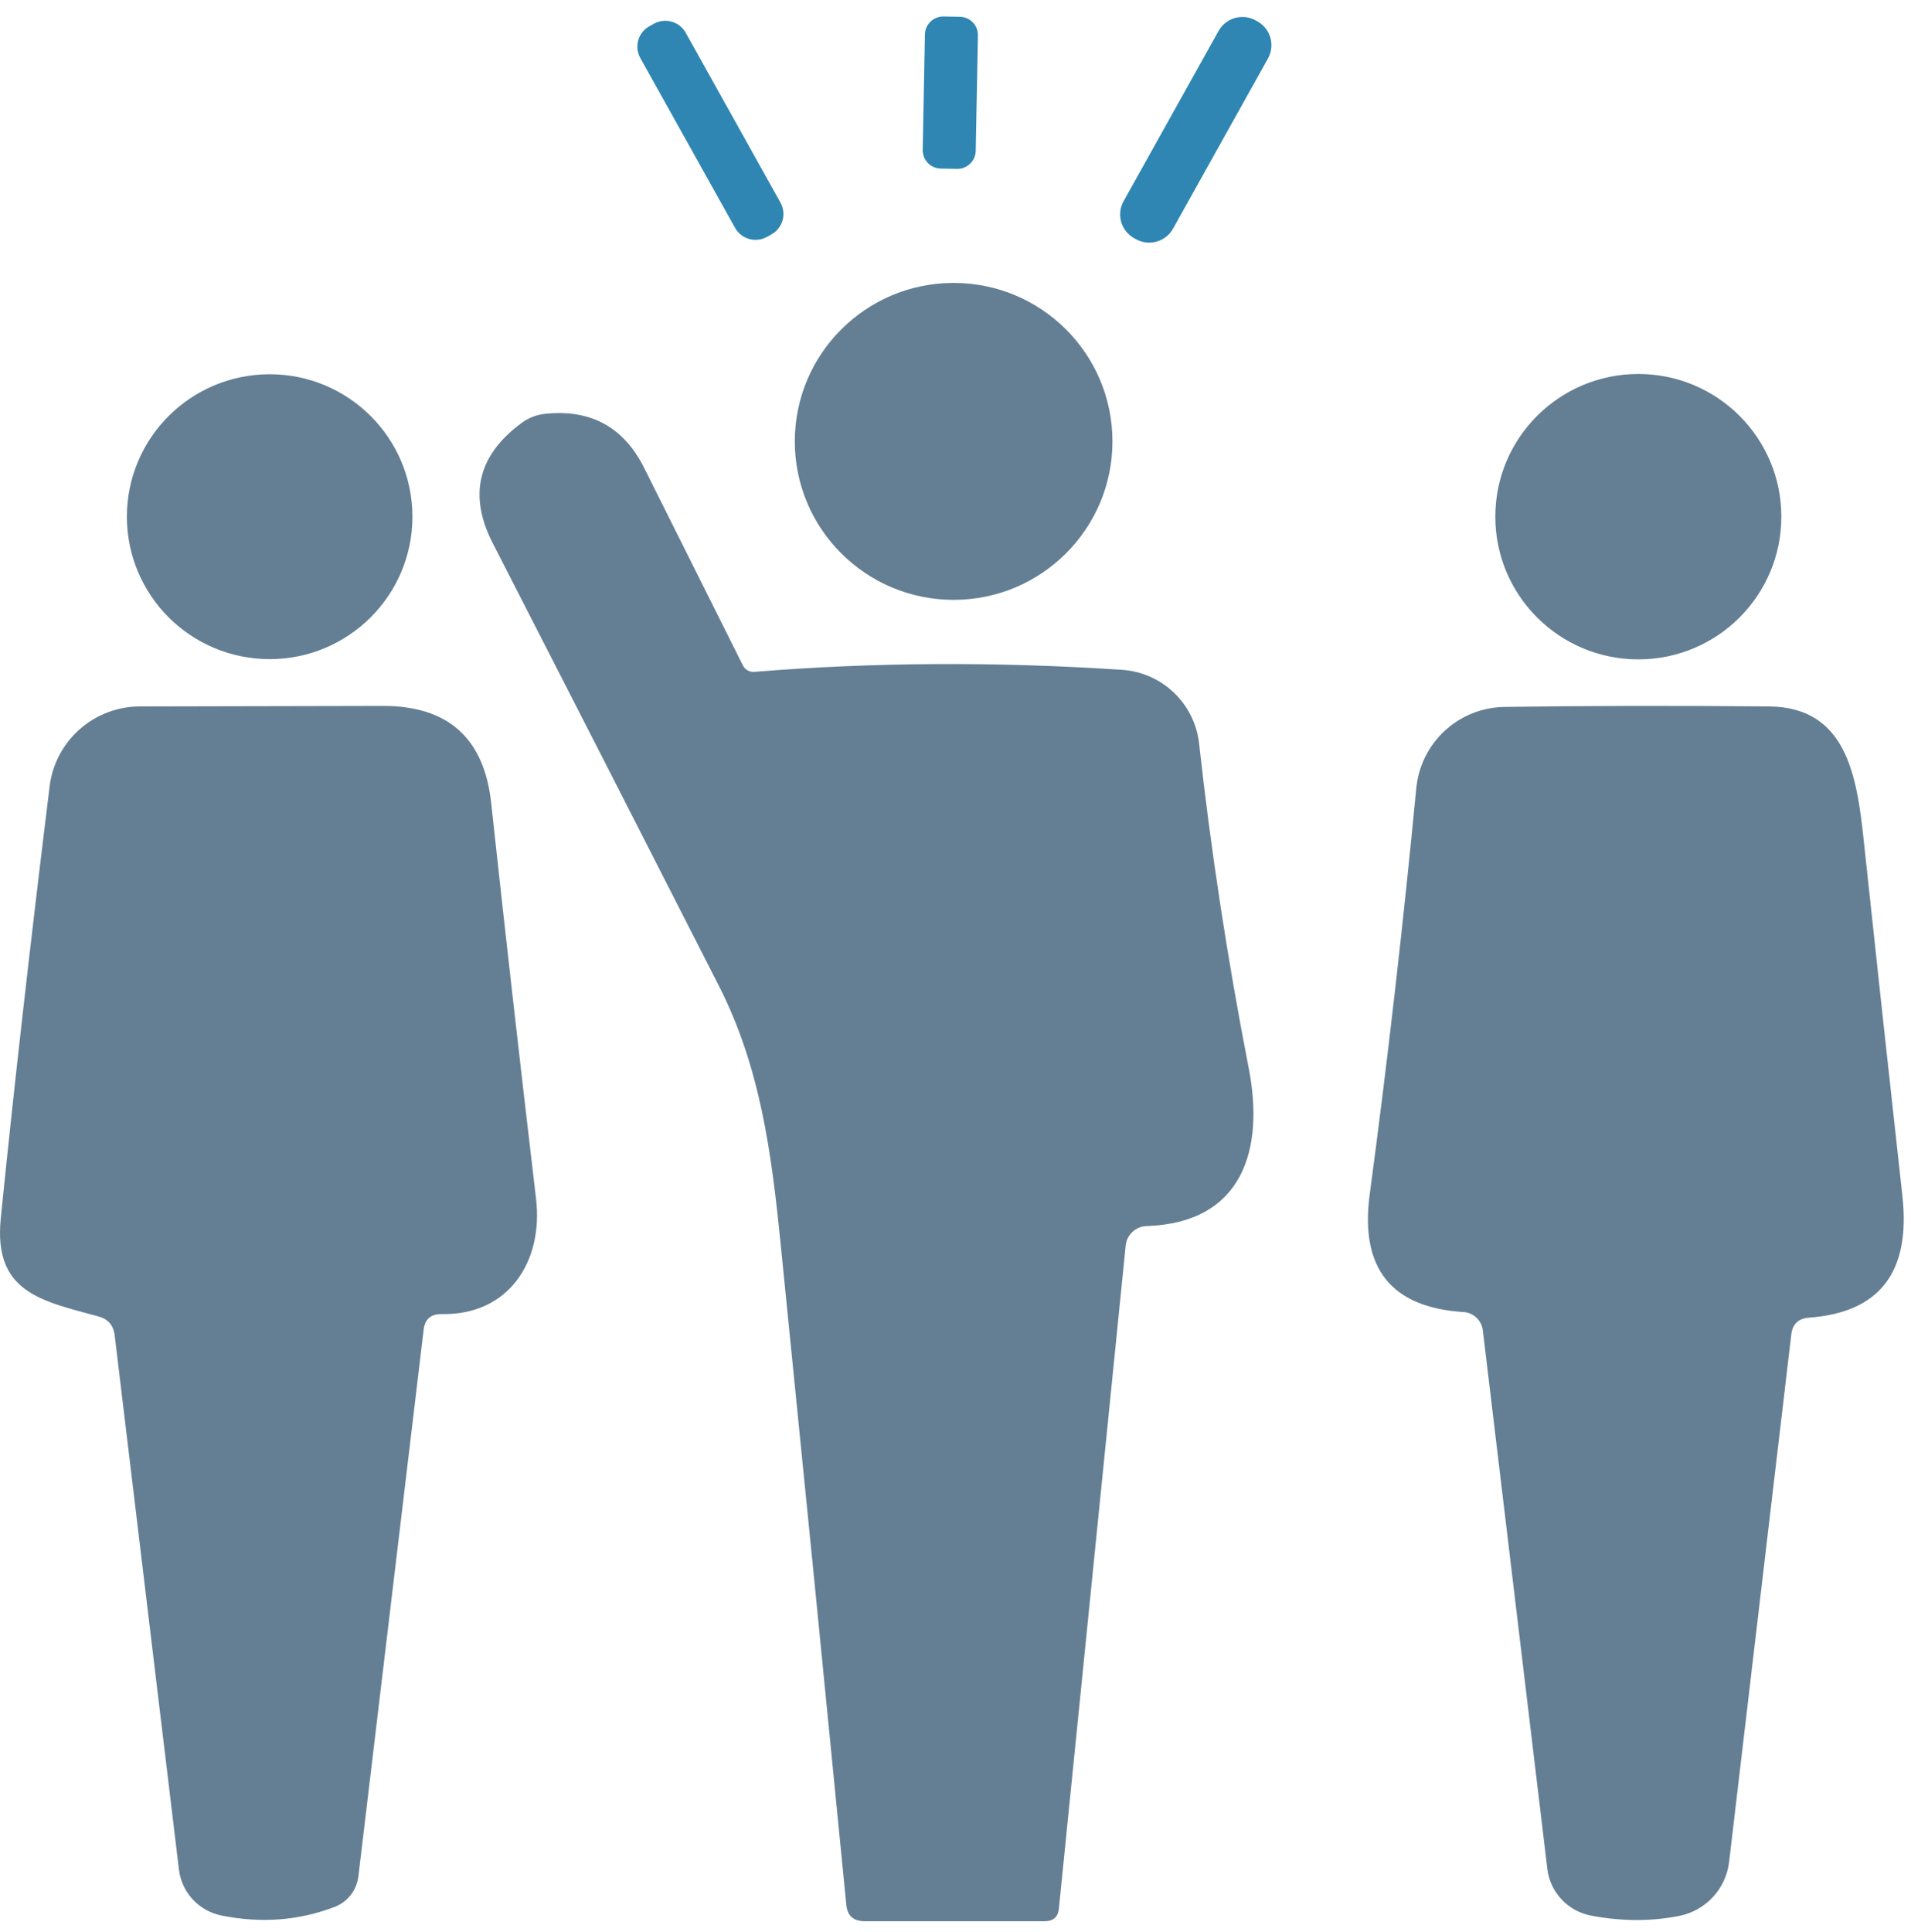
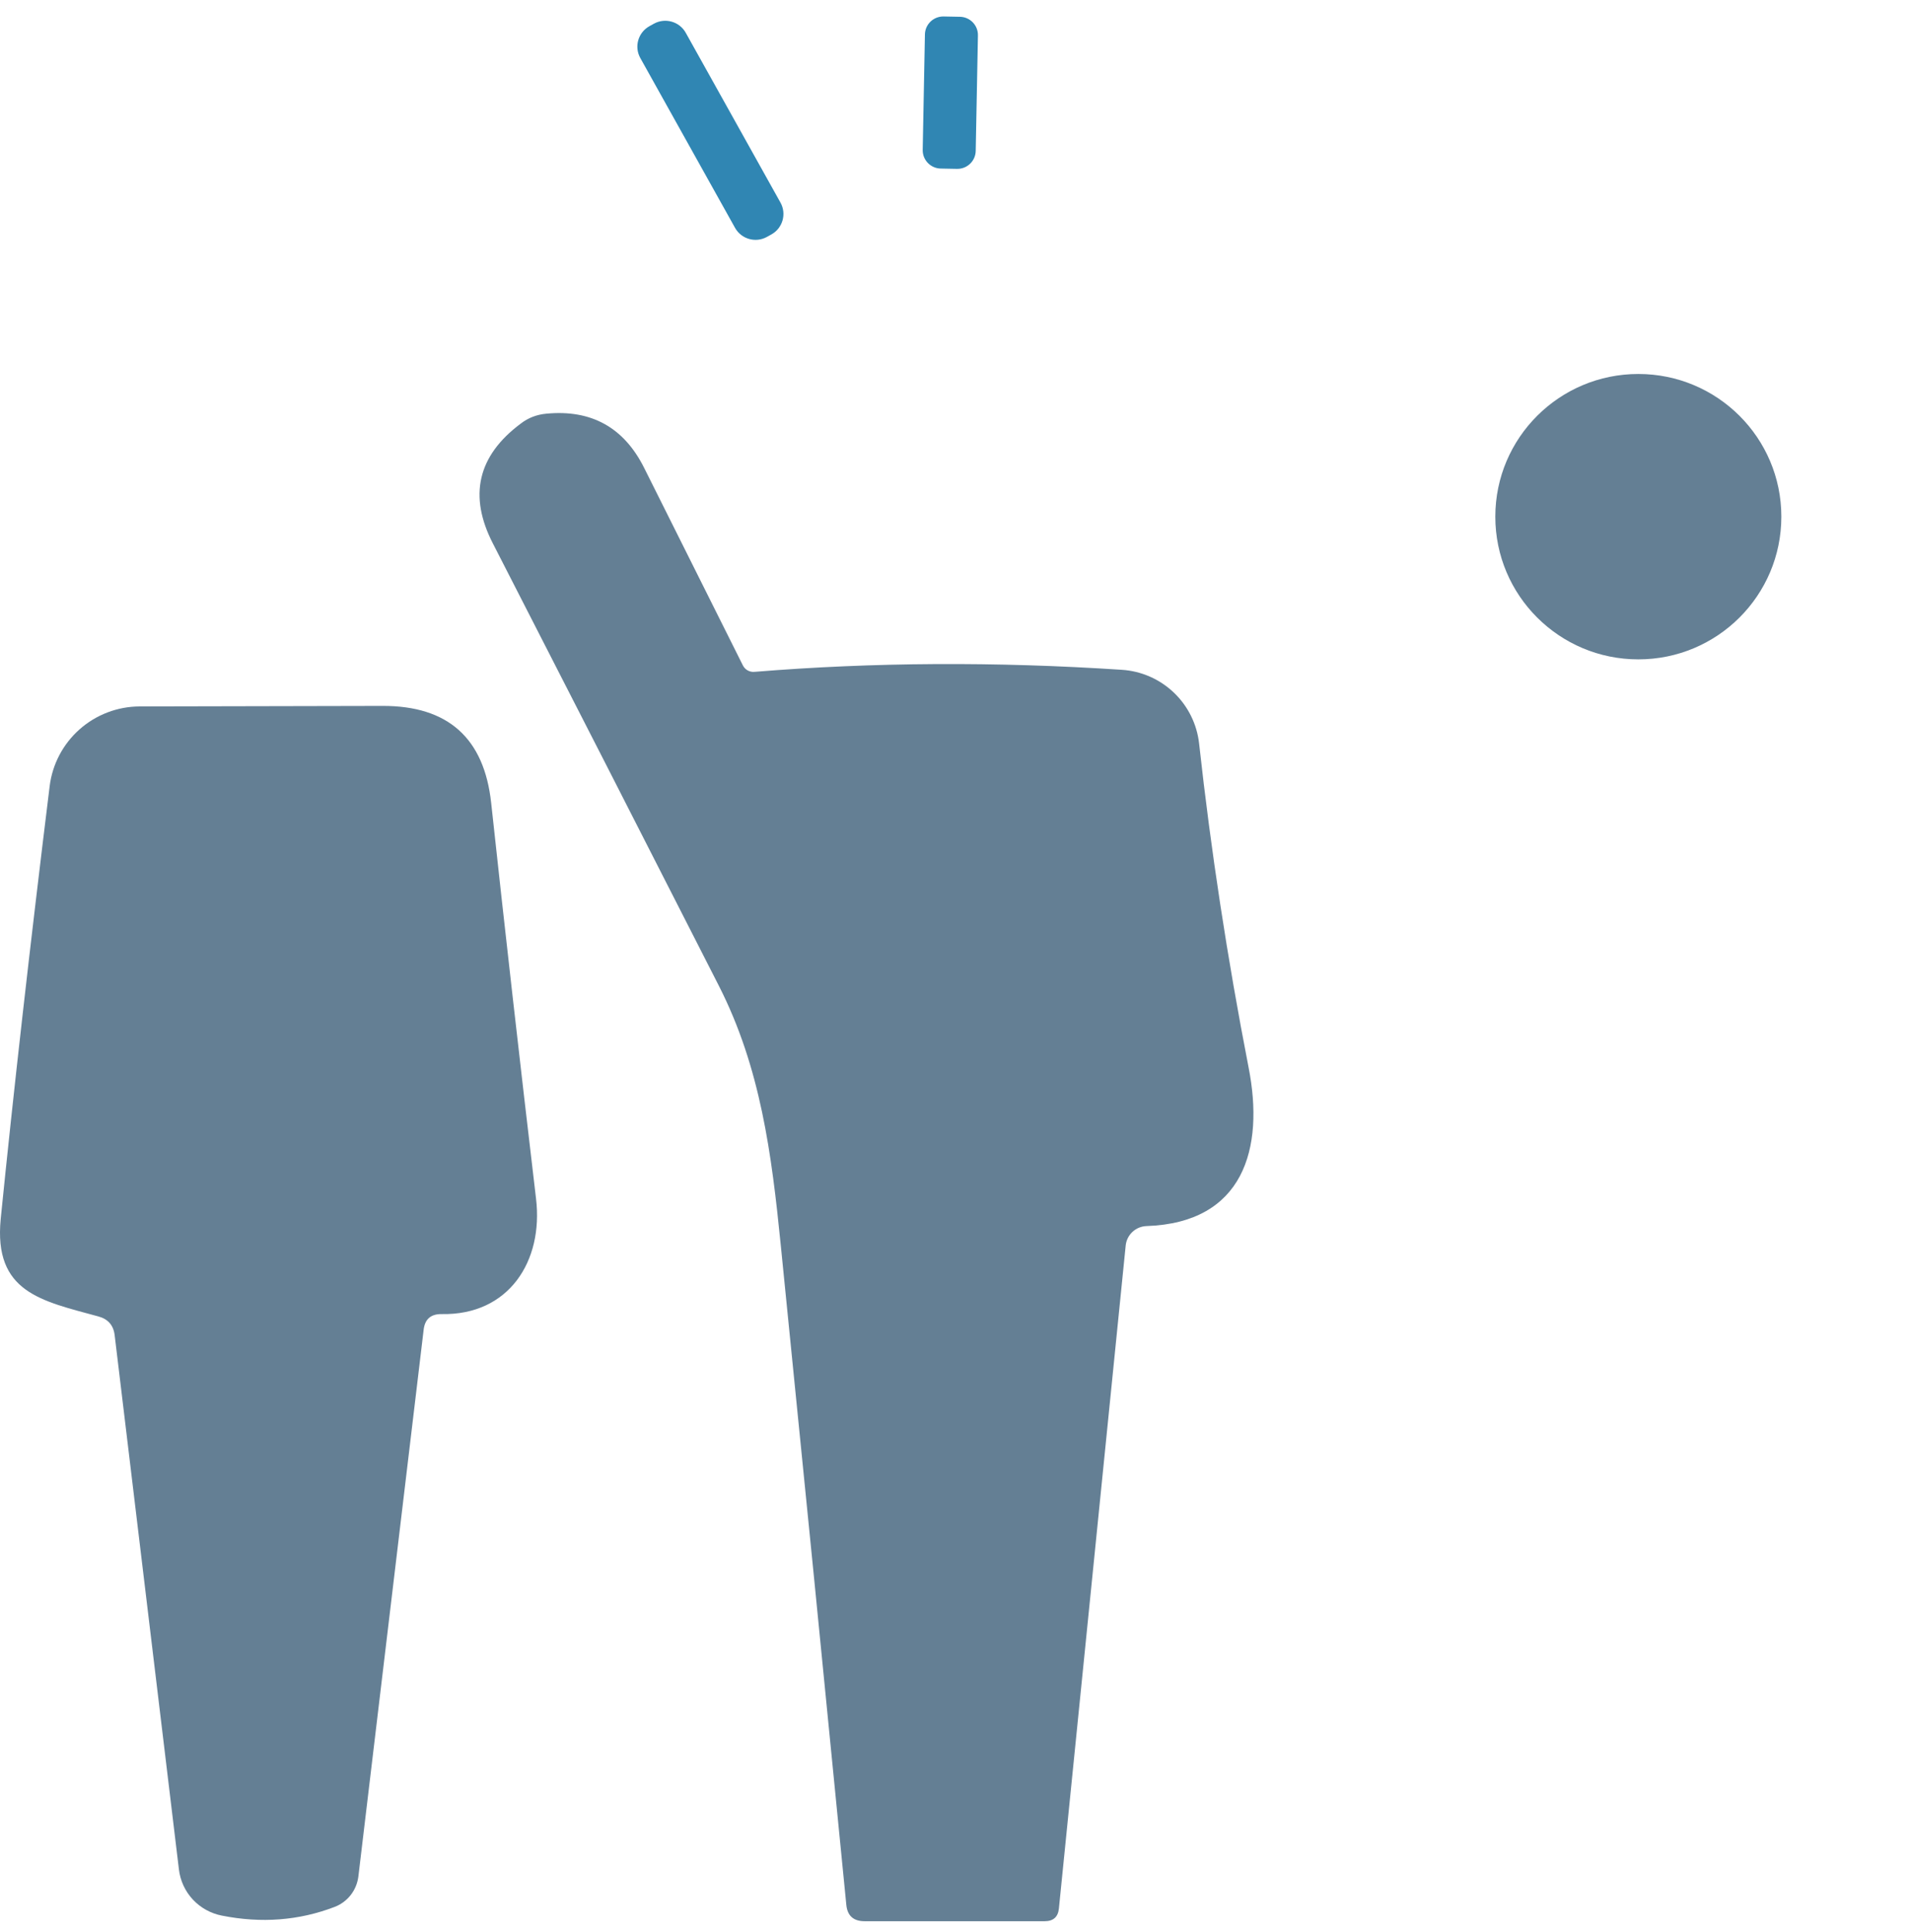
<svg xmlns="http://www.w3.org/2000/svg" width="92" height="93" viewBox="0 0 92 93" fill="none">
  <path d="M31.478 1.142L31.264 1.261C30.719 1.564 30.523 2.25 30.826 2.793L35.386 10.966C35.69 11.51 36.377 11.705 36.922 11.403L37.137 11.284C37.681 10.981 37.877 10.295 37.574 9.752L33.014 1.579C32.711 1.035 32.023 0.84 31.478 1.142Z" fill="#3086B3" />
  <path d="M46.214 0.808L45.428 0.793C44.941 0.784 44.537 1.171 44.528 1.657L44.421 7.215C44.412 7.701 44.8 8.104 45.288 8.113L46.073 8.128C46.561 8.137 46.964 7.75 46.973 7.264L47.08 1.706C47.09 1.22 46.702 0.817 46.214 0.808Z" fill="#3086B3" />
-   <path d="M60.536 1.03L60.45 0.982C59.816 0.63 59.017 0.858 58.664 1.49L54.092 9.684C53.739 10.316 53.967 11.114 54.601 11.466L54.687 11.514C55.32 11.865 56.12 11.638 56.473 11.006L61.045 2.812C61.397 2.18 61.17 1.382 60.536 1.03Z" fill="#3086B3" />
-   <path d="M45.91 28.873C50.132 28.873 53.556 25.458 53.556 21.246C53.556 17.033 50.132 13.618 45.91 13.618C41.687 13.618 38.264 17.033 38.264 21.246C38.264 25.458 41.687 28.873 45.91 28.873Z" fill="#647F94" />
-   <path d="M12.982 31.726C16.778 31.726 19.855 28.656 19.855 24.87C19.855 21.083 16.778 18.014 12.982 18.014C9.186 18.014 6.109 21.083 6.109 24.87C6.109 28.656 9.186 31.726 12.982 31.726Z" fill="#647F94" />
  <path d="M78.873 31.738C82.676 31.738 85.758 28.663 85.758 24.869C85.758 21.076 82.676 18.001 78.873 18.001C75.071 18.001 71.988 21.076 71.988 24.869C71.988 28.663 75.071 31.738 78.873 31.738Z" fill="#647F94" />
  <path d="M35.76 32.02C35.81 32.124 35.891 32.211 35.992 32.268C36.093 32.325 36.209 32.349 36.325 32.338C42.035 31.873 47.93 31.84 54.01 32.24C54.947 32.3 55.834 32.69 56.514 33.339C57.194 33.988 57.624 34.856 57.728 35.79C58.293 40.924 59.086 46.119 60.109 51.376C60.882 55.293 59.864 58.856 55.2 59.015C54.948 59.023 54.707 59.121 54.522 59.292C54.337 59.463 54.22 59.696 54.194 59.946L50.978 91.863C50.937 92.271 50.708 92.475 50.291 92.475H41.626C41.086 92.475 40.792 92.21 40.743 91.68C39.712 81.159 38.66 70.581 37.589 59.946C37.147 55.538 36.619 51.4 34.606 47.446C30.982 40.328 27.357 33.236 23.733 26.167C22.546 23.866 22.992 21.939 25.07 20.389C25.43 20.111 25.843 19.952 26.31 19.911C28.47 19.707 30.037 20.576 31.01 22.519L35.76 32.02Z" fill="#647F94" />
  <path d="M20.395 64.01L17.253 90.321C17.212 90.649 17.083 90.96 16.88 91.219C16.676 91.478 16.406 91.675 16.099 91.79C14.389 92.443 12.585 92.582 10.687 92.206C10.149 92.103 9.657 91.831 9.284 91.431C8.911 91.03 8.676 90.521 8.613 89.978L5.52 64.267C5.463 63.786 5.197 63.484 4.722 63.361C1.998 62.615 -0.31 62.211 0.034 58.672C0.656 52.494 1.441 45.552 2.39 37.847C2.519 36.79 3.03 35.816 3.828 35.108C4.626 34.4 5.655 34.007 6.723 34.003L18.419 33.978C21.569 33.97 23.311 35.529 23.647 38.655C24.301 44.703 25.021 51.053 25.807 57.705C26.163 60.693 24.506 63.313 21.266 63.251C20.742 63.243 20.452 63.496 20.395 64.01Z" fill="#647F94" />
-   <path d="M87.084 63.423C86.577 63.464 86.294 63.733 86.237 64.231L83.243 89.623C83.168 90.253 82.896 90.843 82.466 91.309C82.037 91.775 81.471 92.093 80.85 92.218C79.483 92.488 78.068 92.484 76.603 92.206C76.055 92.103 75.555 91.829 75.175 91.424C74.796 91.018 74.556 90.503 74.492 89.953L71.387 64.035C71.359 63.801 71.25 63.584 71.079 63.423C70.909 63.262 70.688 63.166 70.455 63.153C66.977 62.933 65.472 61.052 65.938 57.509C66.797 51.102 67.546 44.577 68.184 37.933C68.287 36.875 68.775 35.892 69.556 35.172C70.337 34.451 71.356 34.044 72.418 34.027C76.395 33.97 80.645 33.962 85.17 34.003C88.864 34.04 89.391 37.284 89.723 40.443C90.312 45.968 90.934 51.682 91.588 57.583C91.989 61.231 90.488 63.178 87.084 63.423Z" fill="#647F94" />
</svg>